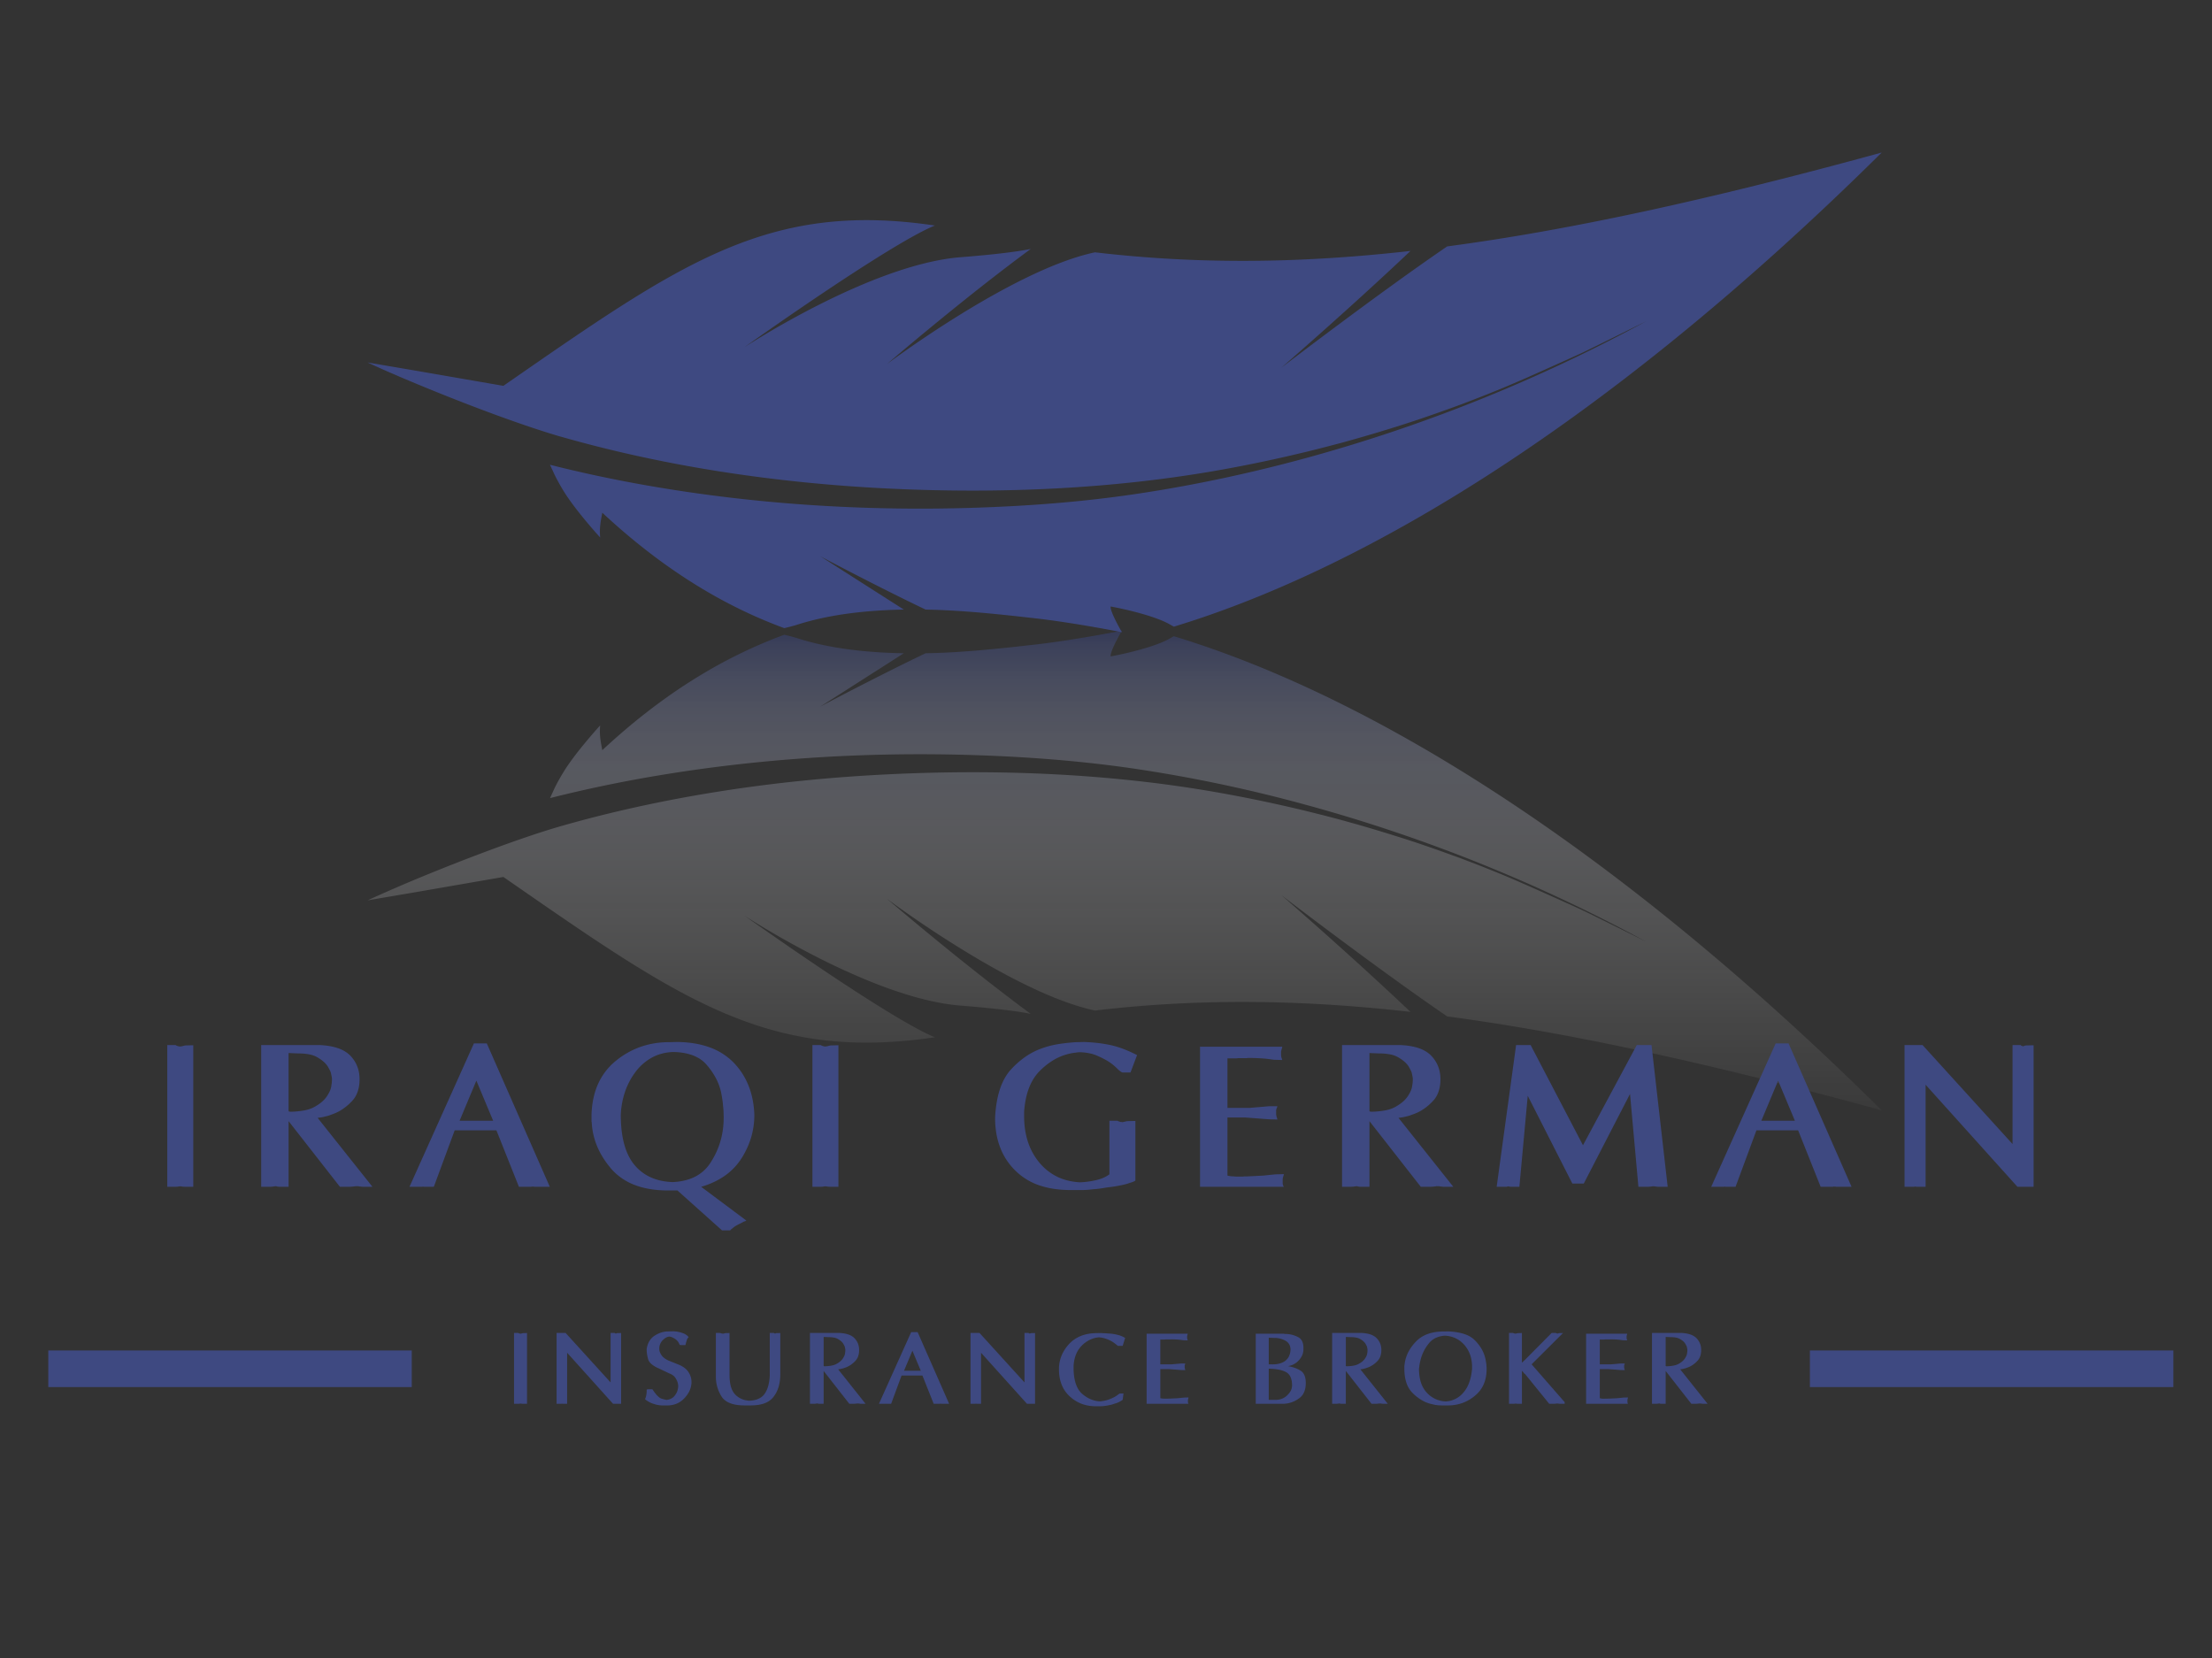
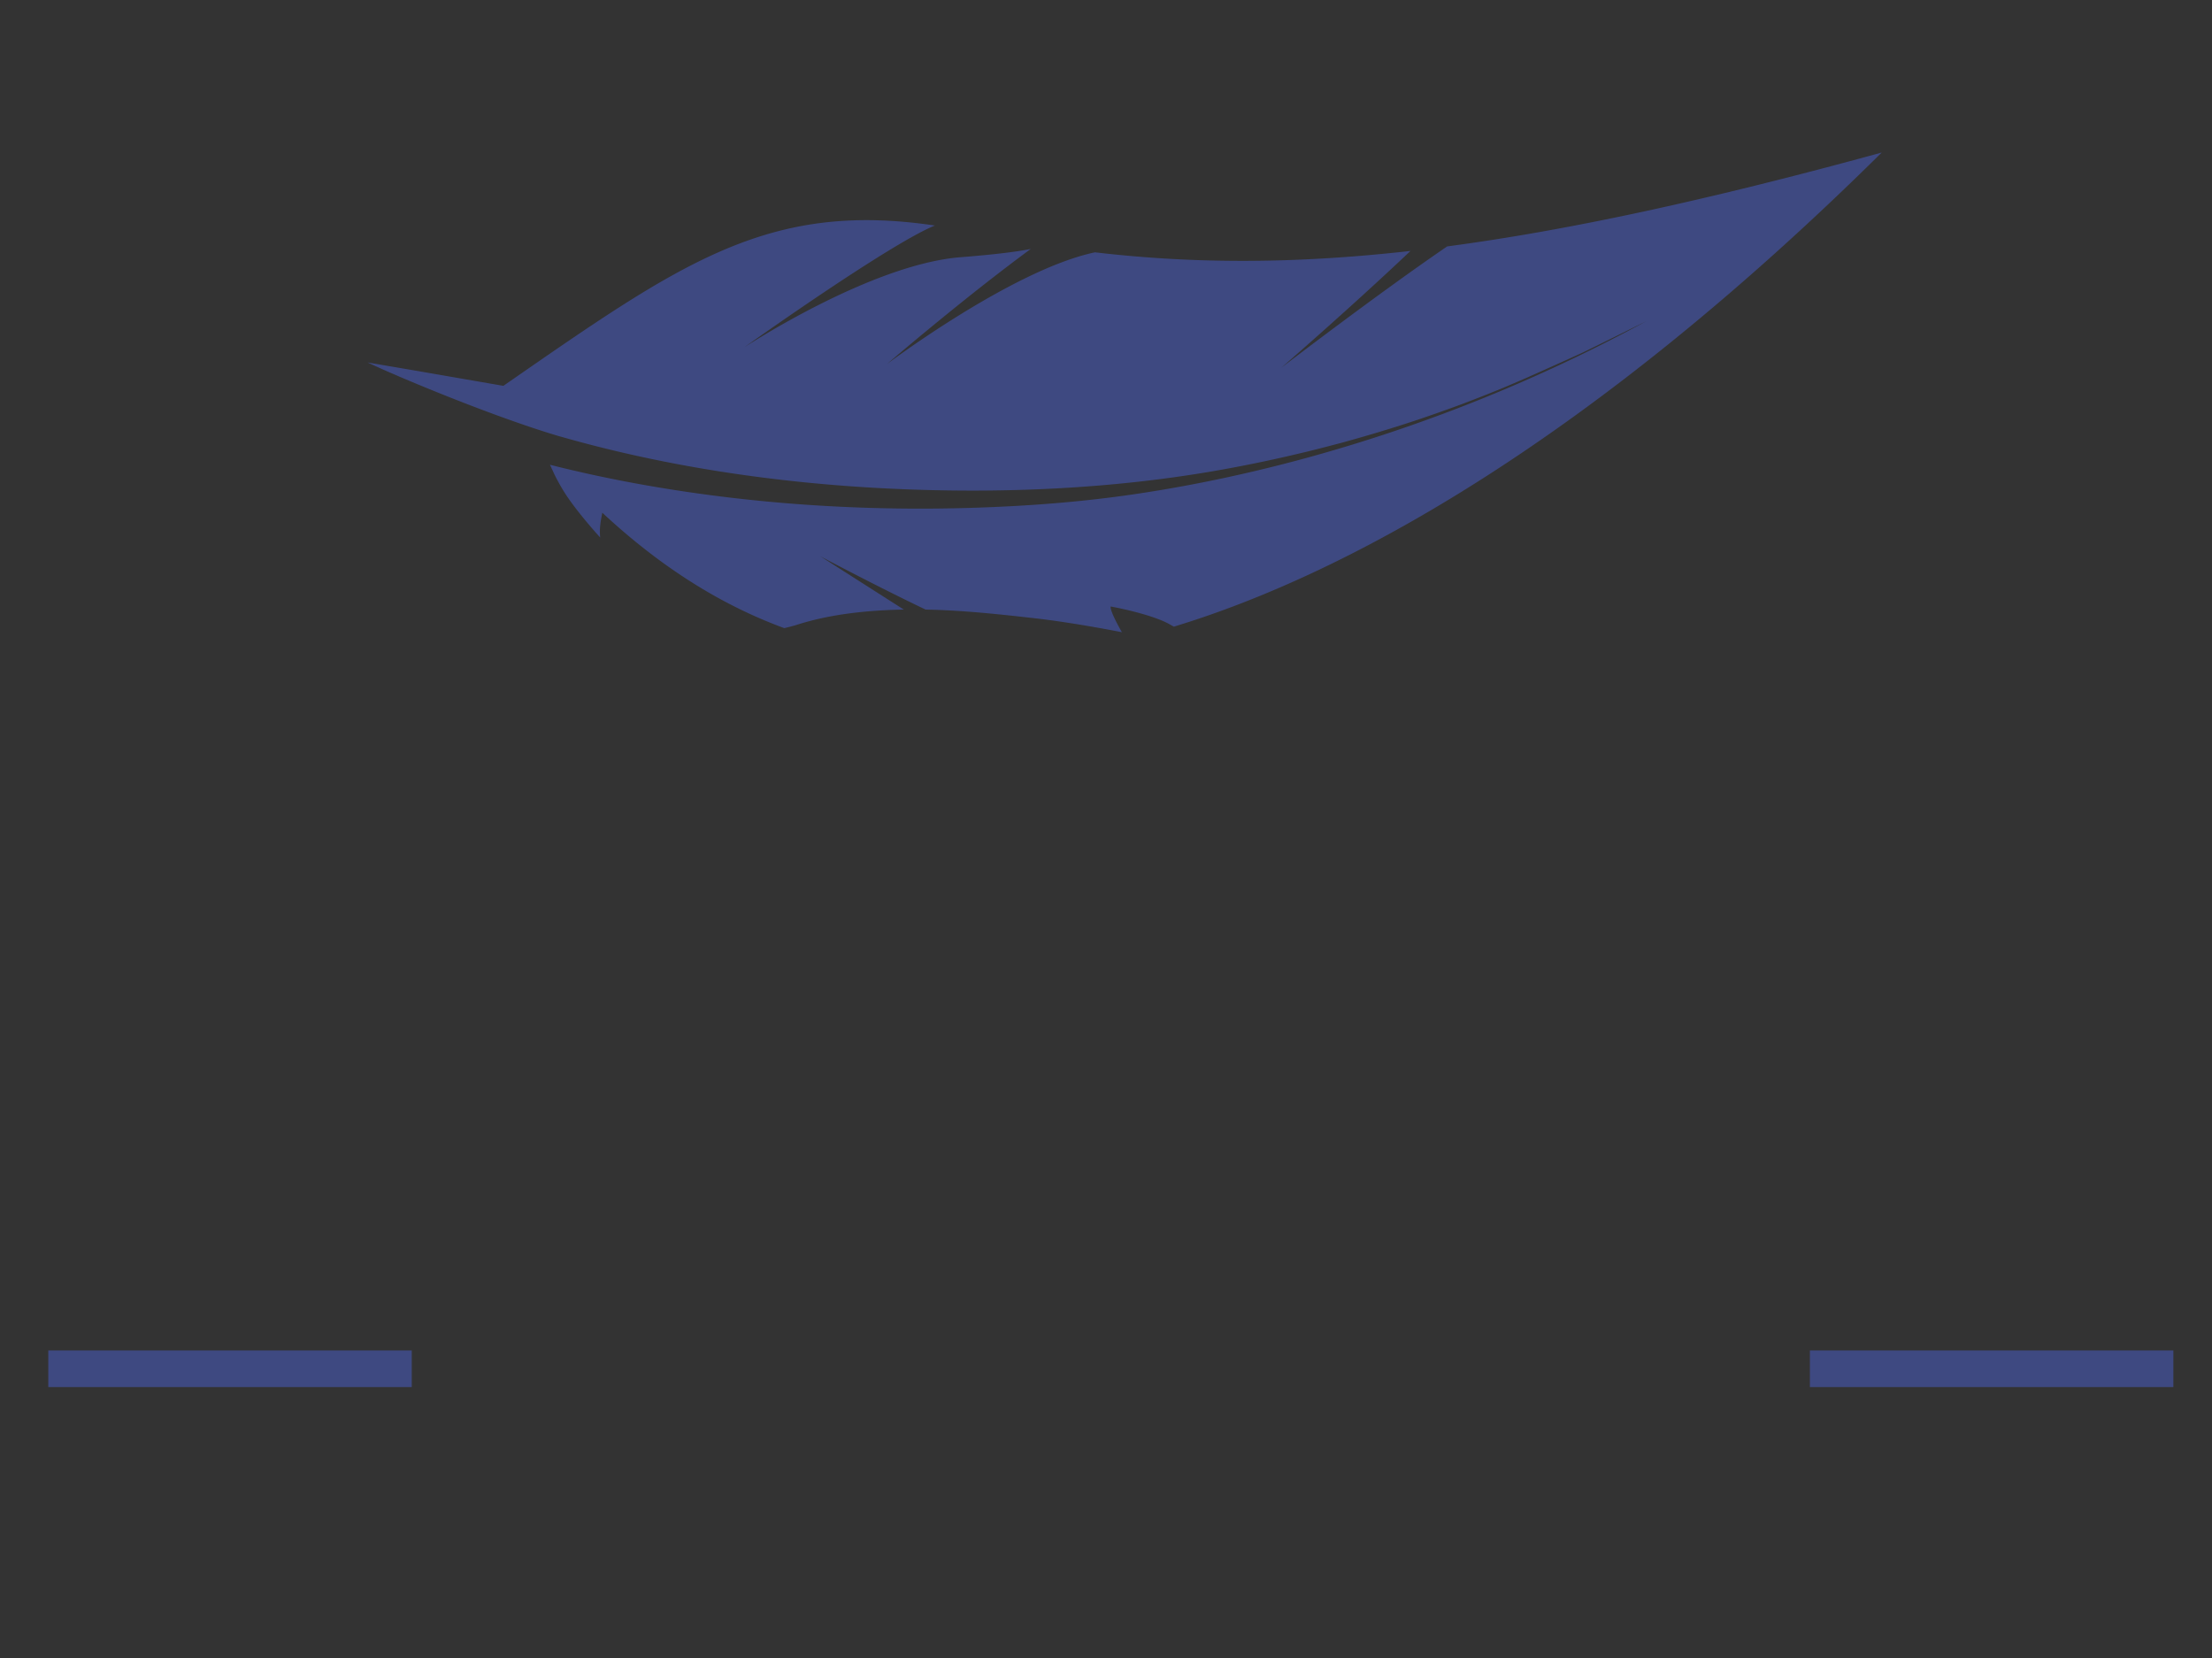
<svg xmlns="http://www.w3.org/2000/svg" width="229" height="171.667">
  <rect width="100%" height="100%" fill="#333333" stroke="none" />
  <g fill="#3E4981">
-     <path d="M53.742 138.05c.032.011.069.02.111.026h.064c.042-.007.082-.016.121-.026.04-.011.073-.02.101-.026l.424-.012v7.328h-.424a.803.803 0 0 1-.101-.007.66.66 0 0 1-.111-.015H53.853a.93.93 0 0 1-.111.015.65.65 0 0 1-.101.007h-.424v-7.338h.424a.437.437 0 0 0 .101.048zM57.622 138.002h.931l4.659 5.124v-5.124h.423a.108.108 0 0 0 .053.042.69.69 0 0 0 .064.022.992.992 0 0 0 .074-.022c.021-.008.039-.014.053-.021l.424-.012v7.328h-.836l-4.754-5.284v5.284h-.466c-.014 0-.025-.002-.032-.007-.007-.002-.015-.005-.022-.005h-.037a.07.07 0 0 0-.036.012h-.499v-7.337zM67.205 138.886c.127-.221.289-.404.487-.545.205-.142.413-.252.625-.334.212-.081.434-.132.667-.153h.163c.01 0 .023-.004.038-.01h.063l.424-.012c.176.007.346.024.509.054.161.027.32.07.476.126.147.05.275.111.381.186s.191.153.254.24a.73.73 0 0 0-.18.283 5.053 5.053 0 0 0-.126.436l-.011.041-.011.064h-.424l-.169-.013c-.008-.012-.016-.031-.027-.057-.01-.024-.022-.053-.037-.079a.783.783 0 0 0-.106-.191 1.12 1.12 0 0 0-.185-.203 1.738 1.738 0 0 0-.483-.283.882.882 0 0 0-.254-.055.941.941 0 0 0-.344.116 1.556 1.556 0 0 0-.312.244 1.225 1.225 0 0 0-.37.878V139.737c0 .007.004.014.011.021v.042a.971.971 0 0 0 .09.282c.046.093.104.191.175.29.077.093.17.178.28.26.109.08.241.156.396.229l1.176.474c.212.1.395.214.55.339.155.129.279.271.371.426a1.814 1.814 0 0 1 .285.983v.149c-.007.015-.01.024-.01.032v.021a2.255 2.255 0 0 1-.238.805 2.977 2.977 0 0 1-.545.731 2.294 2.294 0 0 1-.778.519 2.612 2.612 0 0 1-.959.169H68.454c-.014-.007-.028-.01-.042-.01h-.084a.11.11 0 0 1-.042-.011.268.268 0 0 1-.054-.005 2.96 2.96 0 0 1-.439-.096 5.886 5.886 0 0 1-.387-.133 2.693 2.693 0 0 1-.593-.361l-.021-.021-.01-.021c.028-.063.053-.127.074-.19a.973.973 0 0 0 .042-.17.678.678 0 0 0 .021-.158.451.451 0 0 0 .021-.148v-.037c0-.011.004-.024.01-.036v-.043-.044-.083-.085l.17-.021h.423c.184.282.355.506.513.667.159.163.306.265.439.307.099.029.191.055.275.074.085.022.163.039.233.055.184-.022.344-.068.482-.139s.256-.166.354-.287c.12-.146.21-.303.271-.465.06-.163.093-.331.101-.509 0-.141-.02-.276-.059-.407a1.623 1.623 0 0 0-.175-.387 1.113 1.113 0 0 0-.28-.329 1.49 1.49 0 0 0-.408-.222l-1.091-.52a2.86 2.86 0 0 1-.735-.432 1.142 1.142 0 0 1-.355-.487 4.391 4.391 0 0 1-.117-.52 3.448 3.448 0 0 1-.043-.542v-.02c.045-.3.13-.565.257-.787zM74.108 138.002h.424c.048.021.096.037.142.048s.09.02.133.026h.063a.208.208 0 0 0 .064-.01l.085-.022c.027-.008.056-.014.084-.021l.423-.012v4.331c0 .494.051.913.154 1.256.102.34.259.615.471.82a2.1 2.1 0 0 0 .646.427c.24.104.501.161.784.176.353-.015.658-.076.916-.19.258-.113.464-.268.62-.465.169-.227.302-.501.397-.821.096-.321.154-.69.175-1.106v-4.437h.423c.014.015.025.021.032.026a.308.308 0 0 1 .032.016.065.065 0 0 0 .026.017c.01.004.019.006.027.006a.106.106 0 0 0 .037-.006.06.06 0 0 0 .026-.017.148.148 0 0 1 .038-.016c.01-.005.019-.005.026-.005l.424-.012v4.246c0 .495-.058.938-.175 1.33a3.08 3.08 0 0 1-.524 1.031 2.046 2.046 0 0 1-.942.673c-.396.146-.875.217-1.44.217H77.085c-.585 0-1.076-.073-1.472-.222-.395-.149-.695-.374-.899-.678a3.907 3.907 0 0 1-.45-.983 3.864 3.864 0 0 1-.154-1.103v-4.52zM83.85 138.002h3.007c.353.015.662.064.926.148.265.084.482.207.651.37.169.17.297.359.381.566.084.208.126.436.126.683 0 .24-.033.457-.1.652-.067.192-.172.36-.313.502a2.646 2.646 0 0 1-.429.37c-.152.107-.309.19-.471.256l-.228.083c-.074.03-.15.05-.228.064a1.52 1.52 0 0 1-.211.048c-.071.011-.135.02-.19.026l2.837 3.568h-.503a.286.286 0 0 1-.079-.012.513.513 0 0 1-.148-.021h-.16c-.007.007-.014.011-.021.011h-.031a1.256 1.256 0 0 1-.154.015 1.718 1.718 0 0 1-.163.007h-.424l-2.657-3.398v3.398h-.487a.176.176 0 0 1-.063-.012h-.026c-.01 0-.02-.002-.026-.01a.085.085 0 0 1-.032-.005c-.007-.005-.018-.006-.032-.006h-.032c-.007.007-.014.011-.021.011h-.021a.916.916 0 0 1-.127.015 1.07 1.07 0 0 1-.127.007h-.424v-7.336zm1.471 3.446a.229.229 0 0 0 .064.007c.268-.008.508-.032.719-.074.212-.044.389-.105.53-.191.163-.092.298-.188.408-.291.109-.103.196-.21.259-.322.049-.078.09-.157.123-.238a.921.921 0 0 0 .058-.228 1.95 1.95 0 0 0 .032-.34.709.709 0 0 0-.01-.116c-.007-.042-.019-.092-.032-.148a.52.52 0 0 0-.053-.168 3.578 3.578 0 0 0-.095-.18c-.05-.093-.121-.181-.212-.266s-.198-.163-.317-.233a1.238 1.238 0 0 0-.434-.169 3.041 3.041 0 0 0-.593-.052l-.498-.022v3.007c.012.012.03.022.051.024zM94.332 137.918h.667l3.261 7.422H97.47a.089.089 0 0 1-.047-.012h-.096a.089.089 0 0 1-.047.012h-.619l-1.165-2.924h-2.16l-1.081 2.924h-.519l-.053-.012c-.007.008-.018.012-.031.012H90.994l3.338-7.422zm.994 4.002l-.868-2.077-.868 2.077h1.736zM100.473 138.002h.931l4.659 5.124v-5.124h.424a.105.105 0 0 0 .052.042.807.807 0 0 0 .064.022c.028-.007.053-.015.075-.022l.053-.021.423-.012v7.328h-.836l-4.754-5.284v5.284h-.467c-.014 0-.024-.002-.031-.007-.008-.002-.015-.005-.021-.005h-.037a.076.076 0 0 0-.037.012h-.498v-7.337zM109.897 140.358c.176-.434.437-.837.783-1.212a3.388 3.388 0 0 1 1.249-.842c.48-.187 1.02-.28 1.62-.28l.423-.012a.566.566 0 0 0 .107.012h.106c.035.007.07.011.105.011h.106c.078.007.154.012.228.016.074.005.15.01.228.017.148.007.295.022.439.047s.287.054.429.089c.141.037.274.081.402.134.126.053.247.113.359.185l-.253.816h-.509a4.712 4.712 0 0 0-.392-.313 2.944 2.944 0 0 0-.414-.248 3.39 3.39 0 0 0-.857-.286 1.357 1.357 0 0 0-.128-.017.811.811 0 0 1-.116-.016H113.759a2.65 2.65 0 0 0-.927.254 3.153 3.153 0 0 0-.819.582 2.842 2.842 0 0 0-.646 1.007 3.721 3.721 0 0 0-.223 1.333v.127c.014.606.097 1.126.249 1.556.152.431.377.771.673 1.018.275.233.561.411.857.535.297.123.607.195.932.218.184-.016.363-.043.54-.081a3.13 3.13 0 0 0 .529-.165 3.18 3.18 0 0 0 .519-.248c.162-.095.311-.198.445-.313l.423-.01-.084.656c-.05.036-.099.066-.148.095a4.544 4.544 0 0 0-.139.085 1.068 1.068 0 0 1-.148.073c-.049.022-.099.042-.148.065a2.867 2.867 0 0 1-.228.073 2.392 2.392 0 0 0-.216.074l-.079.021-.069.022c-.106.021-.209.041-.307.063a5.096 5.096 0 0 1-.587.084 4.005 4.005 0 0 1-.292.011h-.424c-.514 0-.996-.081-1.44-.243a3.763 3.763 0 0 1-1.238-.764 3.243 3.243 0 0 1-.852-1.223c-.188-.468-.281-.999-.281-1.593v-.021a3.65 3.65 0 0 1 .266-1.392zM118.705 138.086H122.962c-.008.036-.014.066-.021.09-.006.026-.014.048-.021.07 0 .006-.003.016-.005.025a.082.082 0 0 0-.005.027c-.008.015-.012.024-.012.032v.185c0 .025.004.051.012.079 0 .015.001.028.005.043.002.015.009.028.015.042.007.021.012.039.018.053a.13.13 0 0 0 .015.043l-.423-.012c-.106-.015-.212-.027-.319-.043a4.505 4.505 0 0 0-.339-.03c-.111-.006-.227-.013-.344-.016a10.265 10.265 0 0 0-.354-.005h-.012c-.027.006-.055.01-.079.01H120.664a.378.378 0 0 1-.091.011h-.45v2.563h1.164l.997-.085h.422a.464.464 0 0 1-.025.09c-.011.024-.019.048-.026.068-.007.027-.011.056-.011.08V141.57c0 .021.002.038.006.053a.209.209 0 0 1 .005.042l.026.091c.011.03.02.065.025.1l-.422-.01-1.25-.096h-.911v3.008a1.422 1.422 0 0 0 .339.042c.057.007.113.01.171.01h.274a.353.353 0 0 0 .085-.01h.18c.141-.008.279-.016.413-.021s.27-.014.403-.021c.127-.015.243-.027.35-.037.104-.011.201-.02.285-.027l.424-.01a.973.973 0 0 1-.026.1.745.745 0 0 0-.037.186V145.139a.339.339 0 0 0 .037.159.33.33 0 0 0 .026.043H118.705v-7.255zM130.004 138.086h2.932a.064.064 0 0 0 .049.022H133.127c.228.008.442.037.646.089.205.054.402.13.593.228a.908.908 0 0 1 .429.419c.096.187.144.421.144.703v.137c0 .214-.039.413-.115.6a1.96 1.96 0 0 1-.849.942 2.103 2.103 0 0 1-.625.216c.247.042.48.104.699.181.219.078.417.173.594.285.183.114.318.278.407.493.088.215.132.478.132.789 0 .373-.063.697-.186.969s-.31.488-.556.65a2.847 2.847 0 0 1-1.621.531h-2.815v-7.254zm1.587 3.167c.312.015.586-.009.826-.069.24-.06.444-.149.615-.27.162-.12.29-.27.386-.445a1.57 1.57 0 0 0 .175-.614v-.042l.01-.032V139.728c0-.196-.041-.373-.126-.529a.982.982 0 0 0-.382-.38 2.115 2.115 0 0 0-.545-.224 2.52 2.52 0 0 0-.62-.074l-.582-.021v2.754h.243zm.339 3.674c.247.014.468-.009.662-.069.194-.06.368-.149.523-.271.149-.119.272-.244.371-.376.1-.13.173-.269.224-.417 0-.015.001-.027.005-.043l.016-.053c0-.014.001-.028.006-.042a.202.202 0 0 0 .005-.043.607.607 0 0 0 .022-.168c0-.354-.056-.648-.165-.886a1.07 1.07 0 0 0-.503-.523 2.68 2.68 0 0 0-.721-.232 5.894 5.894 0 0 0-1.026-.097v3.22h.581zM137.912 138.002h3.008c.354.015.662.064.927.148s.481.207.649.37c.171.17.297.359.382.566.086.208.128.436.128.683 0 .24-.034.457-.102.652-.066.192-.17.36-.312.502a2.617 2.617 0 0 1-.9.626c-.08.028-.154.057-.229.083-.073.03-.149.05-.229.064a1.4 1.4 0 0 1-.211.048c-.071.011-.134.02-.19.026l2.839 3.568h-.505a.292.292 0 0 1-.079-.012.492.492 0 0 1-.148-.021h-.159c-.007.007-.015.011-.021.011h-.031c-.05.008-.101.013-.153.015a1.754 1.754 0 0 1-.164.007h-.424l-2.658-3.398v3.398h-.487a.172.172 0 0 1-.063-.012h-.027c-.01 0-.02-.002-.026-.01a.08.08 0 0 1-.031-.005c-.007-.005-.019-.006-.031-.006h-.032c-.007.007-.015.011-.022.011h-.021a.912.912 0 0 1-.128.015 1.036 1.036 0 0 1-.125.007h-.425v-7.336zm1.472 3.446a.236.236 0 0 0 .065.007c.267-.008.506-.032.72-.074a1.64 1.64 0 0 0 .527-.191c.164-.092.3-.188.409-.291.108-.103.195-.21.259-.322.05-.078.09-.157.122-.238a.926.926 0 0 0 .059-.228 1.657 1.657 0 0 0 .019-.456c-.006-.042-.018-.092-.03-.148a.523.523 0 0 0-.054-.168c-.027-.058-.06-.117-.095-.18a1.025 1.025 0 0 0-.212-.266 1.74 1.74 0 0 0-.318-.233 1.225 1.225 0 0 0-.433-.169 3.056 3.056 0 0 0-.593-.052l-.499-.022v3.007a.1.1 0 0 0 .054.024zM145.388 141.586v-.09a.71.71 0 0 1 .006-.104.89.89 0 0 1 .015-.107c.042-.422.16-.83.35-1.224.19-.391.456-.768.795-1.127.331-.361.741-.63 1.229-.811s1.051-.27 1.693-.27l.424-.01c.649.027 1.205.116 1.667.265.463.148.836.367 1.118.655.281.283.514.581.693.89.18.312.309.636.386.975a.83.83 0 0 1 .033.128c.006.041.014.08.02.116l.022.126.021.128c.014.085.023.167.025.248.004.081.011.16.017.239v.127c0 .593-.1 1.12-.302 1.582a3.11 3.11 0 0 1-.915 1.19 4.25 4.25 0 0 1-1.309.753 4.4 4.4 0 0 1-1.466.243H149.305c-.091 0-.182-.002-.27-.005a2.323 2.323 0 0 1-.271-.027 1.956 1.956 0 0 1-.273-.041l-.277-.065a3.424 3.424 0 0 1-1.016-.401 4.786 4.786 0 0 1-.932-.721 2.659 2.659 0 0 1-.662-1.074c-.145-.426-.217-.918-.217-1.477v-.022l.001-.089zm1.513.102c0 .55.069 1.036.207 1.456a2.816 2.816 0 0 0 1.493 1.697c.32.148.675.234 1.063.256a2.548 2.548 0 0 0 1.801-.879c.268-.298.479-.657.635-1.081.154-.423.254-.903.297-1.439v-.048-.036-.043-.043c0-.458-.068-.883-.206-1.271a3.185 3.185 0 0 0-.621-1.049c-.261-.282-.555-.5-.883-.655s-.69-.244-1.085-.265a2.668 2.668 0 0 0-.933.216c-.275.125-.508.3-.698.525a4.425 4.425 0 0 0-.943 1.916 4.476 4.476 0 0 0-.091.509c-.01.085-.022.165-.037.243v-.009zM156.221 138.002h.422a.323.323 0 0 0 .079.037c.033.011.063.021.091.027h.043c0 .007.002.01.01.01H156.909c.042-.007.084-.016.122-.026l.101-.026.424-.012v3.061c.014-.006.025-.014.037-.021a.063.063 0 0 0 .025-.03.186.186 0 0 0 .037-.027l.028-.027.042-.042a.426.426 0 0 1 .053-.042l.048-.047.058-.06c.029-.027.057-.056.085-.084.027-.027.055-.057.085-.085l.084-.084c.028-.028.057-.056.085-.086l2.414-2.435h.423c.035.021.067.034.096.042l.085.022h.022l.063-.022.063-.021.424-.012-3.251 3.241 3.42 3.917v.17h-.487a.172.172 0 0 1-.063-.012.424.424 0 0 1-.074-.005c-.021-.002-.043-.005-.063-.005h-.021a.03.03 0 0 1-.021-.011H161.168c-.008.007-.015.011-.021.011h-.022a1.259 1.259 0 0 1-.153.015 1.732 1.732 0 0 1-.163.007h-.425l-2.498-3.082-.048-.026a.14.14 0 0 1-.047-.047c-.015-.015-.029-.029-.042-.048a.41.41 0 0 1-.043-.059c-.015-.014-.025-.027-.037-.042l-.037-.042a.104.104 0 0 1-.037-.032.696.696 0 0 0-.037-.042v3.42h-.424a.569.569 0 0 1-.089-.007.662.662 0 0 1-.102-.015h-.043a.916.916 0 0 1-.127.015 1.122 1.122 0 0 1-.128.007h-.422v-7.338zM164.203 138.086h4.256a1.035 1.035 0 0 1-.021.09l-.022.07c0 .006 0 .016-.005.025-.002.012-.005.02-.005.027a.08.08 0 0 0-.01.032v.185c0 .025.003.051.01.079 0 .015.003.028.005.043.005.015.01.028.018.042l.015.053a.285.285 0 0 0 .016.043l-.423-.012c-.107-.015-.212-.027-.318-.043a4.602 4.602 0 0 0-.339-.03c-.111-.006-.228-.013-.345-.016a10.265 10.265 0 0 0-.354-.005h-.012c-.027.006-.054.01-.078.01H166.162a.378.378 0 0 1-.091.011h-.45v2.563h1.165l.994-.085h.425a.66.66 0 0 1-.054.158c-.008.027-.01.056-.01.08V141.57c0 .021.001.038.005.053s.005.028.005.042c.007.028.018.058.028.091.01.03.02.065.026.1l-.425-.01-1.248-.096h-.911v3.008a1.352 1.352 0 0 0 .507.052h.277a.353.353 0 0 0 .085-.01h.179c.143-.008.28-.016.414-.021s.268-.014.402-.021c.128-.015.243-.027.351-.037.104-.011.2-.02.284-.027l.425-.01a.64.64 0 0 1-.028.1.621.621 0 0 0-.025.101c-.007.029-.011.057-.011.085V145.139a.34.34 0 0 0 .011.084c.006.03.016.055.025.075.013.021.021.035.028.043h-4.342v-7.255zM171.021 138.002h3.007c.354.015.661.064.927.148.265.084.481.207.651.37a1.703 1.703 0 0 1 .509 1.249c0 .24-.033.457-.101.652-.067.192-.172.36-.313.502a2.646 2.646 0 0 1-.429.37c-.151.107-.309.19-.471.256-.077.028-.154.057-.229.083-.074.03-.148.05-.228.064a1.428 1.428 0 0 1-.211.048c-.07.011-.135.02-.19.026l2.838 3.568h-.503a.276.276 0 0 1-.079-.012.47.47 0 0 1-.148-.021h-.16c-.007.007-.014.011-.021.011h-.032a1.24 1.24 0 0 1-.153.015 1.732 1.732 0 0 1-.163.007h-.425l-2.657-3.398v3.398h-.487a.176.176 0 0 1-.063-.012h-.026c-.012 0-.021-.002-.027-.01a.085.085 0 0 1-.032-.005c-.007-.005-.018-.006-.032-.006h-.03c-.008.007-.014.011-.021.011h-.021a.934.934 0 0 1-.127.015 1.081 1.081 0 0 1-.127.007h-.424v-7.336zm1.472 3.446a.23.23 0 0 0 .063.007c.271-.008.51-.032.721-.074.212-.044.389-.105.53-.191a2.13 2.13 0 0 0 .407-.291c.11-.103.196-.21.26-.322.049-.078.09-.157.122-.238a.883.883 0 0 0 .059-.228 1.885 1.885 0 0 0 .03-.34.613.613 0 0 0-.01-.116 1.564 1.564 0 0 0-.032-.148.517.517 0 0 0-.052-.168 6.863 6.863 0 0 0-.097-.18 1.02 1.02 0 0 0-.211-.266 1.842 1.842 0 0 0-.317-.233 1.246 1.246 0 0 0-.434-.169 3.048 3.048 0 0 0-.595-.052l-.497-.022v3.007a.103.103 0 0 0 .053.024z" />
-   </g>
+     </g>
  <linearGradient id="a" gradientUnits="userSpaceOnUse" x1="116.432" y1="114.959" x2="116.432" y2="65.294">
    <stop offset="0" stop-color="#fff" stop-opacity=".1" />
    <stop offset=".262" stop-color="#fdfdfe" stop-opacity=".336" />
    <stop offset=".41" stop-color="#f4f5fa" stop-opacity=".469" />
    <stop offset=".529" stop-color="#e7e9f3" stop-opacity=".576" />
    <stop offset=".633" stop-color="#d3d6e9" stop-opacity=".67" />
    <stop offset=".728" stop-color="#b9bfdc" stop-opacity=".755" />
    <stop offset=".815" stop-color="#9aa2cc" stop-opacity=".834" />
    <stop offset=".897" stop-color="#7480b9" stop-opacity=".907" />
    <stop offset=".973" stop-color="#4a59a4" stop-opacity=".976" />
    <stop offset="1" stop-color="#39499b" />
  </linearGradient>
-   <path opacity=".35" fill="url(#a)" d="M194.808 114.958c-29.921-29.621-55.124-43.583-73.285-49.086-.119.061-.252.138-.396.221-1.439.842-4.549 1.581-6.146 1.865-.08-.534 1.166-2.665 1.166-2.665s-4.81.962-8.895 1.429c-3.738.427-7.608.846-11.429.912-5.02 2.397-10.891 5.517-10.891 5.517l8.636-5.517c-3.692-.062-7.626-.458-11.104-1.581a17.012 17.012 0 0 0-1.271-.334c-6.407 2.354-12.649 6.183-18.839 11.948-.132-.727-.326-1.538-.219-2.567 0 0-2.508 2.735-3.769 4.785-.353.573-.68 1.156-.964 1.737l-.463 1.01.02-.006a138.595 138.595 0 0 1 9.932-2.121c10.963-1.925 22.455-2.708 34.158-2.32 6.113.203 11.587.679 16.742 1.452a150.947 150.947 0 0 1 17.522 3.72 164.095 164.095 0 0 1 35.102 14.134c-.517-.257-5.64-2.803-6.47-3.196-.728-.349-3.694-1.673-4.956-2.239-.118-.049-.22-.097-.301-.131l-.289-.132c-.017-.005-.024-.011-.041-.017a.212.212 0 0 0-.049-.022c-.193-.082-.388-.171-.578-.252a107.77 107.77 0 0 0-2.092-.897l-.063-.024c-.062-.029-.129-.057-.196-.085l-.019-.007v-.003s-.011-.001-.022-.005c-.031-.016-.087-.036-.168-.069-.044-.019-.082-.036-.12-.049-.038-.015-.056-.021-.061-.025l-.771-.31a97.992 97.992 0 0 0-2.135-.837c-.165-.063-.333-.125-.492-.19l-.026-.007-.259-.099c-.01-.003-.02-.008-.029-.01l-.042-.017c-.229-.082-.443-.164-.665-.242a163.639 163.639 0 0 0-3.936-1.382l-.049-.014c-.013-.008-.071-.026-.198-.066-.015-.003-.027-.011-.037-.014-.11-.035-.221-.07-.257-.085l-.505-.165c-.338-.107-.677-.215-1.017-.32a158.162 158.162 0 0 0-4.25-1.276c-.336-.095-.685-.189-1.026-.285l-.024-.009c-.161-.044-.324-.089-.487-.132l-.043-.012-.016-.003h-.005a.302.302 0 0 0-.062-.022c-.019-.001-.033-.006-.048-.01a.141.141 0 0 1-.018-.005h-.001l-.058-.015a147.89 147.89 0 0 0-12.903-2.841c-10.352-1.785-21.702-2.391-33.729-1.799-12.06.588-23.451 2.395-33.853 5.368l-.129.038c-3.354.974-8.145 2.736-12.522 4.497-1.345.54-2.651 1.079-3.864 1.599-.01.005-.023.012-.037.015a3.31 3.31 0 0 0-.213.095.261.261 0 0 0-.037.014c-.208.092-.414.178-.615.268-.032.014-.062.024-.096.04-.053.019-.1.046-.156.066a1.07 1.07 0 0 1-.11.047c-.047.024-.092.042-.141.064-.045.021-.083.039-.126.056-.047.02-.096.04-.143.065l-.219.093c-.032.015-.072.032-.104.048-.049.022-.1.044-.15.069a.68.68 0 0 0-.101.046 3.926 3.926 0 0 0-.154.067c-.032.016-.061.025-.09.04-.071.029-.136.06-.2.088-.012.009-.029.015-.041.02l-.237.109c-.021.007-.047.022-.07.029l-.163.078c-.029.012-.053.021-.076.035a4.046 4.046 0 0 0-.163.075c-.014.005-.023.01-.04.015l4.789-.813 9.271-1.607c18.264 12.648 27.3 19.179 44.669 16.596-4.764-1.933-19.728-12.605-19.728-12.605s13.063 8.596 22.399 9.33c3.445.272 5.773.557 7.254.851-7.05-5.185-14.884-11.915-14.884-11.915s12.984 9.771 21.539 11.571c10.13-1.185 20.552-1.227 32.663.142-6.336-6.005-13.377-12.095-13.377-12.095s9.898 7.59 17.173 12.562c12.628 1.683 27.139 4.836 44.988 9.726z" />
  <path fill="#3E4981" d="M194.808 15.792c-29.921 29.62-55.124 43.58-73.285 49.088-.119-.067-.252-.139-.396-.221-1.439-.843-4.549-1.581-6.146-1.866-.08.528 1.166 2.663 1.166 2.663s-4.81-.961-8.895-1.43c-3.738-.427-7.608-.843-11.429-.915-5.02-2.393-10.891-5.514-10.891-5.514l8.636 5.514c-3.692.067-7.626.463-11.104 1.589a20.62 20.62 0 0 1-1.271.333c-6.407-2.354-12.649-6.188-18.839-11.95-.132.728-.326 1.532-.219 2.567 0 0-2.508-2.735-3.769-4.783a21.15 21.15 0 0 1-.964-1.738l-.463-1.01c.011 0 .013.003.02.005 3.218.814 6.528 1.522 9.932 2.12 10.963 1.929 22.455 2.707 34.158 2.32 6.113-.202 11.587-.675 16.742-1.451 5.795-.866 11.689-2.123 17.522-3.719a164.504 164.504 0 0 0 35.102-14.132c-.517.258-5.64 2.799-6.47 3.194-.728.347-3.694 1.672-4.956 2.237-.118.05-.22.099-.301.132l-.289.128c-.017.009-.024.015-.041.023a.314.314 0 0 1-.049.019c-.193.088-.388.169-.578.253-.76.33-1.443.622-2.092.896l-.063.026-.196.079c-.004.001-.011.006-.019.011 0 0-.011.003-.022.009-.031.014-.087.035-.168.066-.044.021-.082.038-.12.053s-.056.023-.061.023c-.258.105-.516.208-.771.31-.769.308-1.465.582-2.135.834-.165.066-.333.127-.492.19-.008.002-.02.005-.026.008v.001l-.259.099a.102.102 0 0 0-.029.011l-.042.016v-.002c-.229.084-.443.166-.665.246-1.345.491-2.672.954-3.936 1.379l-.049.016c-.013.003-.071.024-.198.068v-.002c-.015.003-.027.008-.037.012-.11.038-.221.075-.257.085-.166.052-.336.111-.505.164l-1.017.326c-.738.231-1.405.436-2.036.624a136.585 136.585 0 0 1-3.24.933l-.024.009c-.161.045-.324.088-.487.132l-.043.012c-.006 0-.011.002-.011.002h-.005l-.005.003a.29.29 0 0 1-.062.017c-.019.005-.033.006-.048.014l-.019.003-.058.014c-1.48.396-2.927.761-4.294 1.081a143.885 143.885 0 0 1-8.609 1.761c-10.352 1.781-21.702 2.387-33.729 1.801-12.06-.593-23.451-2.397-33.853-5.373l-.129-.034c-3.354-.979-8.145-2.736-12.522-4.501a206.41 206.41 0 0 1-3.901-1.614c-.072-.027-.141-.06-.213-.091-.013-.005-.027-.008-.037-.017-.208-.089-.414-.177-.615-.265-.032-.015-.062-.026-.096-.042a8.398 8.398 0 0 0-.156-.063 1.353 1.353 0 0 0-.11-.048c-.047-.024-.092-.043-.141-.066-.045-.015-.083-.035-.126-.055a2.965 2.965 0 0 1-.143-.063l-.219-.094a1.192 1.192 0 0 0-.104-.047 2.23 2.23 0 0 0-.15-.068c-.034-.017-.064-.034-.101-.048a1.83 1.83 0 0 1-.154-.07c-.032-.013-.061-.024-.09-.04a5.61 5.61 0 0 1-.2-.089c-.012-.004-.029-.014-.041-.017a5.556 5.556 0 0 0-.237-.107c-.021-.013-.047-.021-.07-.035-.053-.026-.108-.049-.163-.075a.928.928 0 0 1-.076-.035l-.163-.074c-.014-.005-.023-.013-.04-.02l4.789.816 9.271 1.604c18.264-12.645 27.3-19.177 44.669-16.598-4.764 1.938-19.728 12.61-19.728 12.61s13.063-8.597 22.399-9.33c3.445-.271 5.773-.559 7.254-.852-7.05 5.184-14.884 11.917-14.884 11.917s12.984-9.771 21.539-11.571c10.13 1.185 20.552 1.222 32.663-.143-6.336 6.002-13.377 12.095-13.377 12.095s9.898-7.592 17.173-12.563c12.628-1.676 27.139-4.825 44.988-9.72z" />
  <g fill="#3E4981">
-     <path d="M18.367 108.292a1.6 1.6 0 0 0 .221.053h.128c.084-.015.166-.032.244-.053l.201-.053.847-.021v14.654h-.847a2.24 2.24 0 0 1-.424-.042H18.588c-.084.015-.158.024-.221.032-.064.007-.131.01-.202.01h-.847v-14.676h.847a.939.939 0 0 0 .202.096zM27.039 108.197H33.053c.706.029 1.324.128 1.853.297.529.17.963.416 1.302.741.338.339.593.716.762 1.132.17.419.254.873.254 1.368 0 .479-.067.913-.201 1.301-.134.39-.343.724-.625 1.006-.268.283-.554.53-.857.74a4.535 4.535 0 0 1-.943.51l-.455.169c-.148.056-.3.099-.455.128a3.265 3.265 0 0 1-.424.095c-.141.021-.268.038-.38.053l5.675 7.137h-1.006a.71.71 0 0 1-.159-.021.993.993 0 0 1-.297-.043h-.317c-.014.015-.028.022-.043.022h-.063a4.16 4.16 0 0 1-.636.042h-.847l-5.315-6.798v6.798h-.974a.426.426 0 0 1-.126-.021h-.054a.067.067 0 0 1-.053-.021.17.17 0 0 1-.064-.01.129.129 0 0 0-.063-.013h-.063c-.015.015-.028.022-.042.022h-.042a3.091 3.091 0 0 1-.508.042h-.847v-14.676zm2.943 6.894c.042.006.085.01.127.01a8.675 8.675 0 0 0 1.439-.148 3.345 3.345 0 0 0 1.06-.381c.324-.184.596-.378.815-.583.218-.204.392-.42.519-.646a2.72 2.72 0 0 0 .244-.477c.063-.162.103-.314.117-.455a3.781 3.781 0 0 0 .063-.676c0-.072-.006-.148-.021-.234a4.22 4.22 0 0 0-.064-.296 1.07 1.07 0 0 0-.105-.339 11.235 11.235 0 0 0-.191-.36 2.054 2.054 0 0 0-.424-.53 3.664 3.664 0 0 0-.635-.465 2.536 2.536 0 0 0-.868-.339 5.84 5.84 0 0 0-1.186-.106l-.995-.042v6.014a.182.182 0 0 0 .105.053zM49.062 108.028h1.335l6.522 14.845H55.34a.225.225 0 0 1-.095-.021h-.19a.218.218 0 0 1-.096.021h-1.237l-2.33-5.845h-4.32l-2.16 5.845h-1.037l-.106-.021c-.014.014-.036.021-.063.021h-1.313l6.669-14.845zm1.991 8.005l-1.737-4.15-1.736 4.15h3.473zM61.927 112.199a6.476 6.476 0 0 1 1.811-2.351 8.468 8.468 0 0 1 2.562-1.46 8.77 8.77 0 0 1 2.943-.487l.848-.021c1.256.014 2.368.194 3.335.541a6.635 6.635 0 0 1 2.488 1.555 7.306 7.306 0 0 1 1.567 2.395c.367.902.571 1.92.614 3.049 0 .833-.117 1.631-.349 2.394a8.596 8.596 0 0 1-1.027 2.182 6.384 6.384 0 0 1-1.715 1.757c-.692.479-1.497.854-2.414 1.122l4.679 3.495a.822.822 0 0 0-.084.042c-.028.013-.057.026-.085.042a.197.197 0 0 0-.084.021l-.085.042a3.091 3.091 0 0 1-.148.084c-.014 0-.031.007-.052.021a.805.805 0 0 1-.074.044c-.084.042-.169.084-.255.125a3.457 3.457 0 0 0-.232.128 2.078 2.078 0 0 0-.212.147l-.212.171-.084.063-.064.086h-.848l-4.617-4.132h-.953c-1.285 0-2.415-.179-3.388-.538a6.107 6.107 0 0 1-2.457-1.642c-.649-.749-1.147-1.527-1.493-2.34a7.345 7.345 0 0 1-.583-2.552.194.194 0 0 1-.021-.086v-.104-.097-.518c.043-1.201.272-2.26.689-3.178zm2.34 3.199c0 1.213.127 2.266.381 3.154.254.89.635 1.617 1.144 2.183.466.521 1.02.921 1.662 1.195.642.275 1.374.428 2.192.456.903-.043 1.683-.233 2.339-.572a4.063 4.063 0 0 0 1.599-1.483 8.29 8.29 0 0 0 1.006-2.202c.219-.763.329-1.56.329-2.393 0-.183-.004-.378-.011-.583a7.297 7.297 0 0 0-.053-.645 7.431 7.431 0 0 0-.074-.678 19.594 19.594 0 0 0-.117-.678 5.753 5.753 0 0 0-.551-1.524 7.292 7.292 0 0 0-.953-1.377c-.353-.423-.822-.749-1.408-.975-.586-.225-1.274-.346-2.065-.36-.776.03-1.479.206-2.106.53a5.34 5.34 0 0 0-1.684 1.397 7.396 7.396 0 0 0-1.164 2.117 8.583 8.583 0 0 0-.466 2.457v-.019zM85.158 108.292c.063.021.137.038.222.053h.127c.084-.015.166-.032.243-.053l.202-.053.847-.021v14.654h-.847a2.26 2.26 0 0 1-.424-.042H85.379c-.084.015-.158.024-.222.032-.064.007-.131.01-.202.01h-.847v-14.676h.847a.968.968 0 0 0 .203.096zM103.517 112.771c.276-.832.66-1.518 1.155-2.054a8.877 8.877 0 0 1 1.556-1.355 7.042 7.042 0 0 1 1.704-.848c.312-.111.618-.203.922-.274.304-.071.604-.127.899-.17a20.181 20.181 0 0 1 1.61-.168l.847-.021c.451.014.906.046 1.366.095.458.051.921.124 1.386.223.451.1.907.238 1.367.413.457.177.919.385 1.387.625l-.678 1.8h-.848a.971.971 0 0 1-.232-.139 2.123 2.123 0 0 1-.254-.222 9.244 9.244 0 0 0-.266-.253 3.545 3.545 0 0 0-.307-.254 5.069 5.069 0 0 0-.678-.445 9.083 9.083 0 0 0-.826-.402 3.651 3.651 0 0 0-.816-.265 5.808 5.808 0 0 0-.984-.116 2.433 2.433 0 0 0-.465.042 5.3 5.3 0 0 0-.89.17 5.662 5.662 0 0 0-1.515.665 7.557 7.557 0 0 0-1.408 1.155c-.438.467-.783 1.037-1.038 1.715s-.417 1.476-.487 2.393V115.4c-.014 1.044.12 1.989.402 2.837a6.516 6.516 0 0 0 1.271 2.245 5.57 5.57 0 0 0 1.832 1.387c.684.317 1.45.497 2.297.54a9.053 9.053 0 0 0 1.588-.212c.324-.071.604-.159.836-.265a3.19 3.19 0 0 0 .604-.351v-5.547h.848a.172.172 0 0 0 .083.052l.106.032a.336.336 0 0 0 .084.032.322.322 0 0 0 .086.011h.062c.015.015.024.021.032.021H116.208c.07-.015.147-.032.233-.053a3.55 3.55 0 0 1 .253-.054l.847-.021v6.162l-.063.063-.063.022a1.164 1.164 0 0 1-.244.105c-.093.028-.187.057-.285.085a2.37 2.37 0 0 1-.318.106c-.114.027-.232.056-.359.084a13.502 13.502 0 0 1-1.568.254c-.254.042-.498.08-.73.116-.233.034-.47.059-.709.074a13.46 13.46 0 0 1-.635.063 7.58 7.58 0 0 1-.529.021H110.811c-1.2 0-2.274-.164-3.219-.487a6.492 6.492 0 0 1-2.477-1.525 6.648 6.648 0 0 1-1.567-2.383c-.354-.909-.53-1.937-.53-3.08v-.042c.058-1.114.224-2.088.499-2.921zM124.238 108.366h8.513a1.794 1.794 0 0 1-.043.18 1.822 1.822 0 0 1-.042.139.143.143 0 0 1-.01.053.178.178 0 0 0-.011.054.166.166 0 0 0-.021.063v.371a.71.71 0 0 0 .021.159c0 .027.004.057.011.084a.436.436 0 0 0 .032.085c.013.041.024.078.03.105.008.03.019.058.032.086l-.846-.021c-.213-.028-.425-.058-.636-.085a8.861 8.861 0 0 0-.678-.063 20.66 20.66 0 0 0-1.398-.041h-.02c-.057.013-.112.02-.161.02H128.153a.681.681 0 0 1-.179.021h-.9v5.125h2.329l1.99-.17h.849c-.016.07-.033.132-.054.181a.613.613 0 0 0-.075.295v.329c0 .041.004.078.01.106a.306.306 0 0 1 .011.083c.014.058.032.117.054.181.021.065.038.132.054.2l-.849-.02-2.499-.19h-1.82v6.015c.098.027.204.049.317.063.112.014.233.021.359.021.113.016.227.022.34.022h.55a.665.665 0 0 0 .169-.022h.362c.281-.015.556-.026.825-.041l.804-.042.699-.075.571-.054.848-.02c-.016.07-.032.138-.054.2a1.9 1.9 0 0 0-.053.201.668.668 0 0 0-.021.169v.339c0 .057.006.114.021.171s.032.104.053.148a.31.31 0 0 0 .054.084h-8.683v-14.509zM138.935 108.197H144.95c.705.029 1.322.128 1.853.297.529.17.964.416 1.303.741.339.339.592.716.762 1.132.17.419.255.873.255 1.368 0 .479-.067.913-.203 1.301-.134.39-.341.724-.623 1.006-.27.283-.554.53-.857.74a4.553 4.553 0 0 1-.942.51l-.457.169a2.614 2.614 0 0 1-.454.128 3.25 3.25 0 0 1-.423.095c-.142.021-.27.038-.382.053l5.675 7.137h-1.006a.71.71 0 0 1-.159-.021.988.988 0 0 1-.297-.043h-.316c-.015.015-.03.022-.042.022h-.065a4.104 4.104 0 0 1-.635.042h-.848l-5.314-6.798v6.798h-.974a.44.44 0 0 1-.128-.021h-.053a.069.069 0 0 1-.053-.021.167.167 0 0 1-.064-.01.132.132 0 0 0-.063-.013h-.063c-.014.015-.028.022-.043.022h-.043a3.038 3.038 0 0 1-.508.042h-.847v-14.676zm2.944 6.894a.88.88 0 0 0 .126.01 8.711 8.711 0 0 0 1.44-.148 3.33 3.33 0 0 0 1.059-.381c.325-.184.595-.378.816-.583.217-.204.392-.42.518-.646.1-.155.18-.313.244-.477.063-.162.103-.314.116-.455a3.811 3.811 0 0 0 .064-.676c0-.072-.008-.148-.021-.234a4.162 4.162 0 0 0-.063-.296 1.07 1.07 0 0 0-.105-.339 13.53 13.53 0 0 0-.19-.36c-.1-.184-.24-.36-.425-.53a3.626 3.626 0 0 0-.635-.465 2.518 2.518 0 0 0-.869-.339 5.836 5.836 0 0 0-1.185-.106l-.995-.042v6.014a.176.176 0 0 0 .105.053zM156.956 108.197h1.504l5.42 10.377 5.57-10.377h1.525l1.674 14.676h-.849a2.324 2.324 0 0 1-.486-.042h-.096a.214.214 0 0 1-.095-.022c-.015.015-.029.022-.043.022h-.041a3.074 3.074 0 0 1-.575.042h-.846l-.868-9.614-4.786 9.275h-1.186l-4.616-9.084-.867 9.423h-.849a1.02 1.02 0 0 1-.139-.01 2.015 2.015 0 0 1-.158-.032h-.063c-.014.015-.027.021-.042.021a.401.401 0 0 1-.126.021h-.974l2.012-14.676zM183.828 108.028h1.335l6.522 14.845H190.105a.217.217 0 0 1-.094-.021h-.191a.221.221 0 0 1-.096.021H188.485l-2.33-5.845h-4.318l-2.161 5.845h-1.039l-.106-.021c-.013.014-.034.021-.063.021H177.155l6.673-14.845zm1.99 8.005l-1.735-4.15-1.737 4.15h3.472zM197.17 108.197H199.034l9.318 10.25v-10.25h.847a.195.195 0 0 0 .105.085l.128.043a1.506 1.506 0 0 0 .253-.085l.847-.021v14.654h-1.674l-9.507-10.567v10.567h-.932a.158.158 0 0 1-.065-.01.081.081 0 0 0-.042-.012h-.073a.179.179 0 0 0-.075.021h-.994v-14.675z" />
-   </g>
+     </g>
  <path fill="none" stroke="#3E4981" stroke-width="3.791" stroke-miterlimit="10" d="M42.628 141.713H5M225 141.713h-37.628" />
</svg>